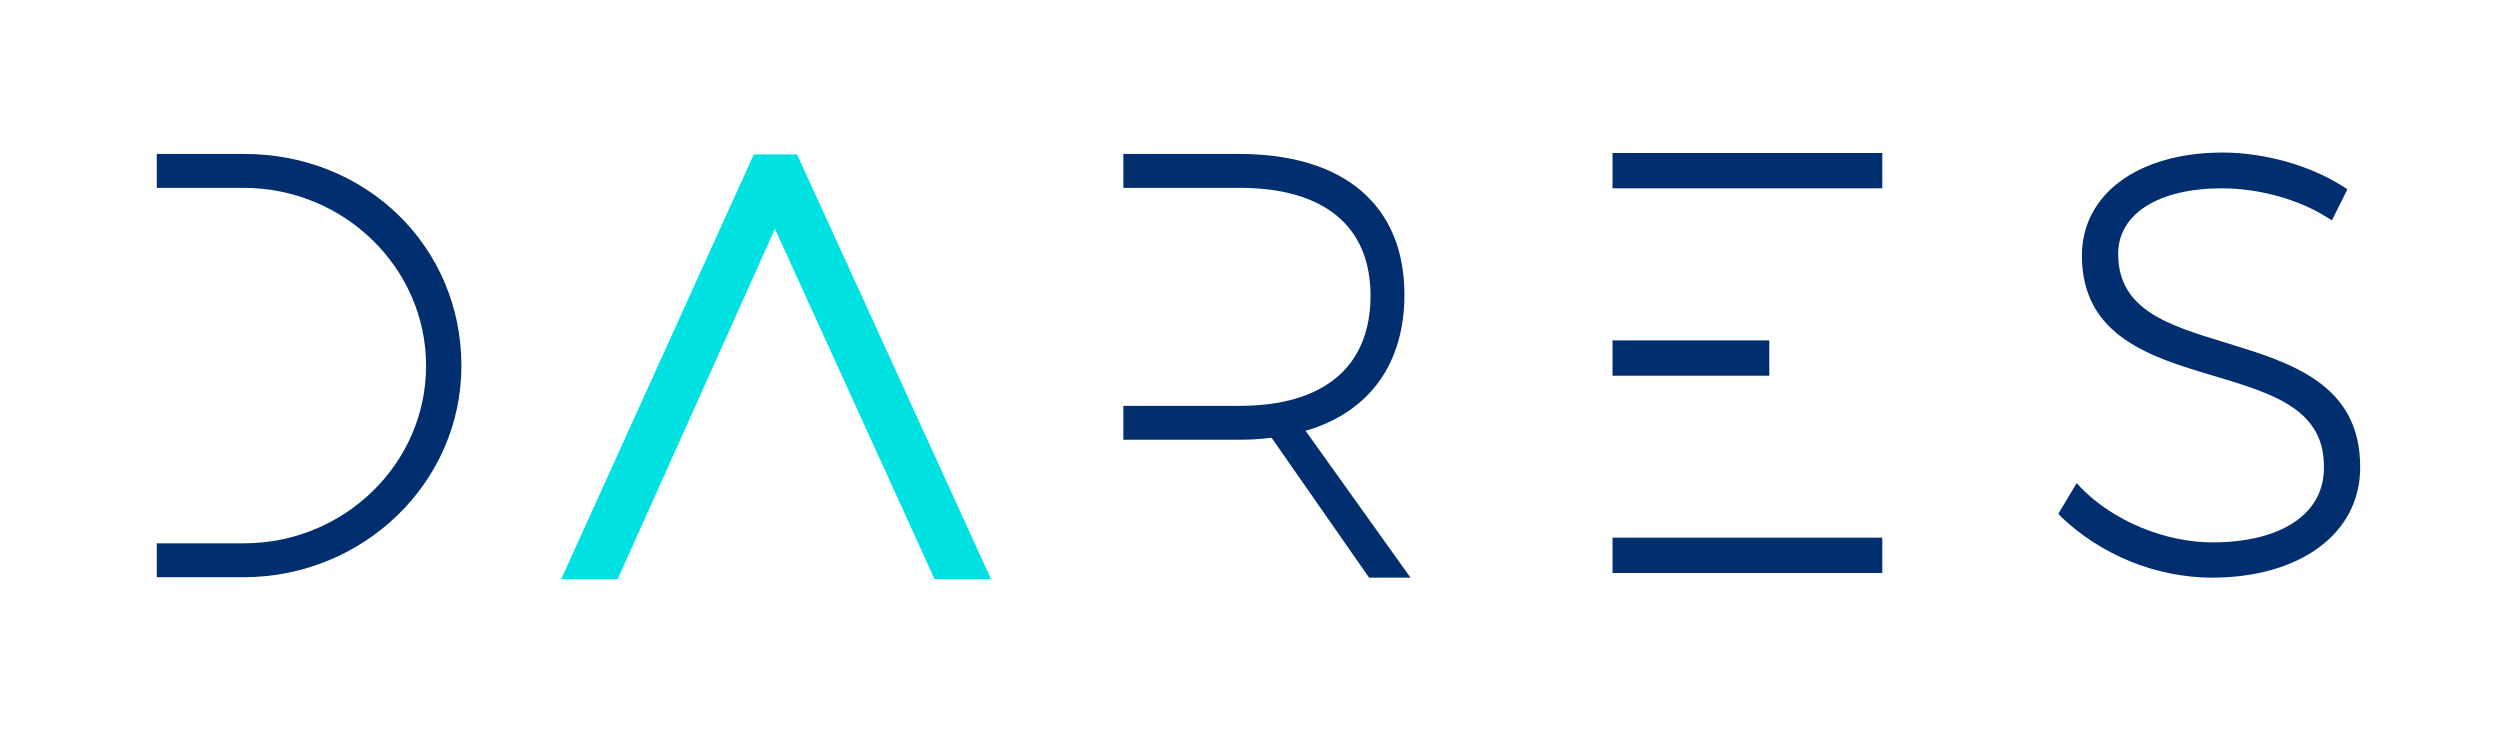
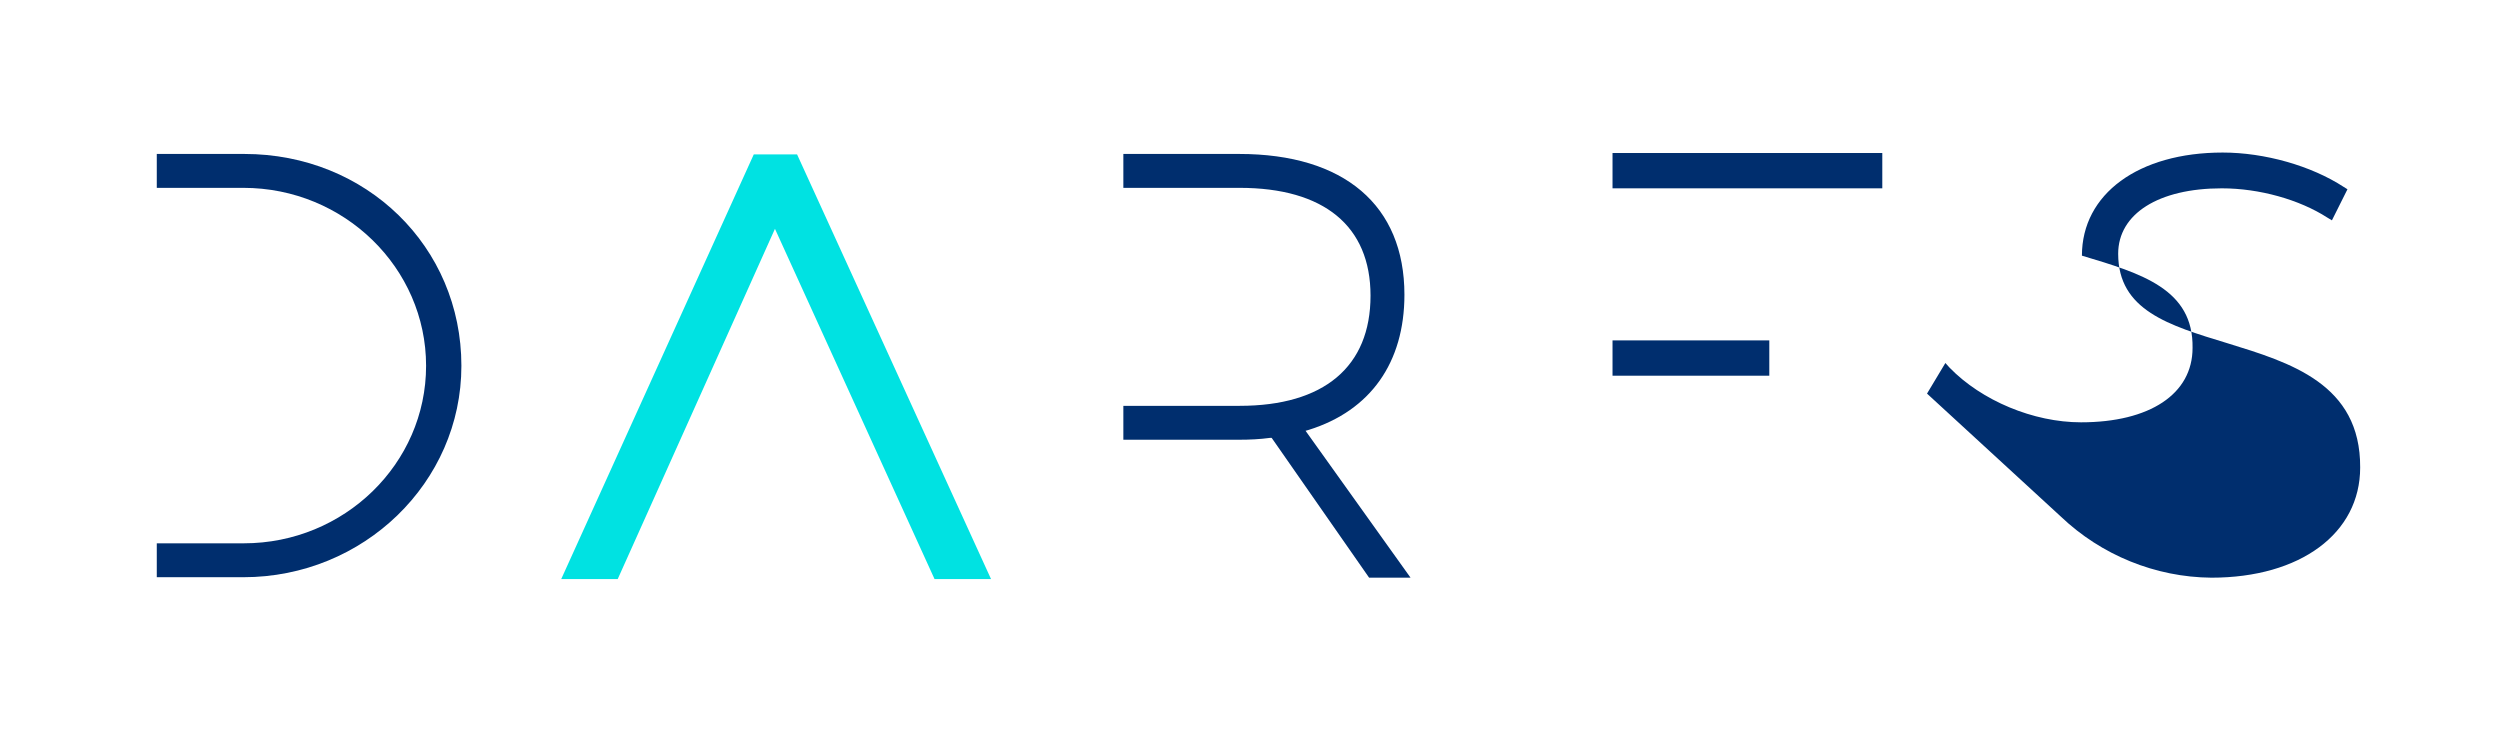
<svg xmlns="http://www.w3.org/2000/svg" version="1.1" id="Capa_1" x="0px" y="0px" viewBox="0 0 531 155.4" style="enable-background:new 0 0 531 155.4;" xml:space="preserve">
  <style type="text/css">
	.st0{fill:#002E6E;}
	.st1{fill:#00E2E2;}
</style>
  <title>Recurso 1</title>
  <g id="Capa_2">
    <g id="Capa_1-2">
-       <path class="st0" d="M437.7,109.7c8.6,8.2,20.1,12.9,32,13c18.9,0,31.6-9.4,31.6-23.4c0.1-17.8-14.9-22.3-28.2-26.4    c-12.5-3.8-23.2-7-23.2-19c0-8.5,8.6-13.9,22-13.9c8,0,16.5,2.4,22.4,6.2l1,0.6l3.3-6.6l-0.8-0.5c-6.9-4.5-16.8-7.3-25.7-7.3    c-17.9,0-29.9,8.8-29.9,21.9c0,17.2,14.8,21.6,27.9,25.5c12.7,3.8,23.7,7.1,23.5,19.6c0,9.8-9.1,15.8-23.7,15.8    c-10.1,0-21.1-4.6-27.9-11.6l-0.9-1l-3.9,6.5L437.7,109.7z" />
+       <path class="st0" d="M437.7,109.7c8.6,8.2,20.1,12.9,32,13c18.9,0,31.6-9.4,31.6-23.4c0.1-17.8-14.9-22.3-28.2-26.4    c-12.5-3.8-23.2-7-23.2-19c0-8.5,8.6-13.9,22-13.9c8,0,16.5,2.4,22.4,6.2l1,0.6l3.3-6.6l-0.8-0.5c-6.9-4.5-16.8-7.3-25.7-7.3    c-17.9,0-29.9,8.8-29.9,21.9c12.7,3.8,23.7,7.1,23.5,19.6c0,9.8-9.1,15.8-23.7,15.8    c-10.1,0-21.1-4.6-27.9-11.6l-0.9-1l-3.9,6.5L437.7,109.7z" />
      <polygon class="st1" points="169.3,32.8 160.1,32.8 119.2,123 131.2,123 164.6,48.6 198.5,123 210.5,123   " />
      <rect x="342.5" y="32.5" class="st0" width="57.3" height="7.5" />
      <rect x="342.5" y="72.3" class="st0" width="33.3" height="7.5" />
-       <rect x="342.5" y="114.2" class="st0" width="57.3" height="7.5" />
      <path class="st0" d="M277.3,91.5l0.7-0.2c13.1-4.1,20.3-14.3,20.3-28.7c0-19-12.8-29.9-35.1-29.9h-24.6v7.2h24.7    c17.9,0,27.8,8.1,27.8,22.9c0,15.1-9.9,23.4-27.8,23.4h-24.7v7.2h24.6c2.2,0,4.4-0.1,6.6-0.4h0.3l20.7,29.7h8.8L277.3,91.5z" />
      <path class="st0" d="M51.9,32.7H33.3v7.2h18.4c21.4,0,38.8,17,38.8,37.8s-17.4,37.7-38.7,37.7H33.3v7.2h18.4    c25.5,0,46.3-20.1,46.3-44.9C98,52.4,77.8,32.7,51.9,32.7z" />
    </g>
  </g>
</svg>